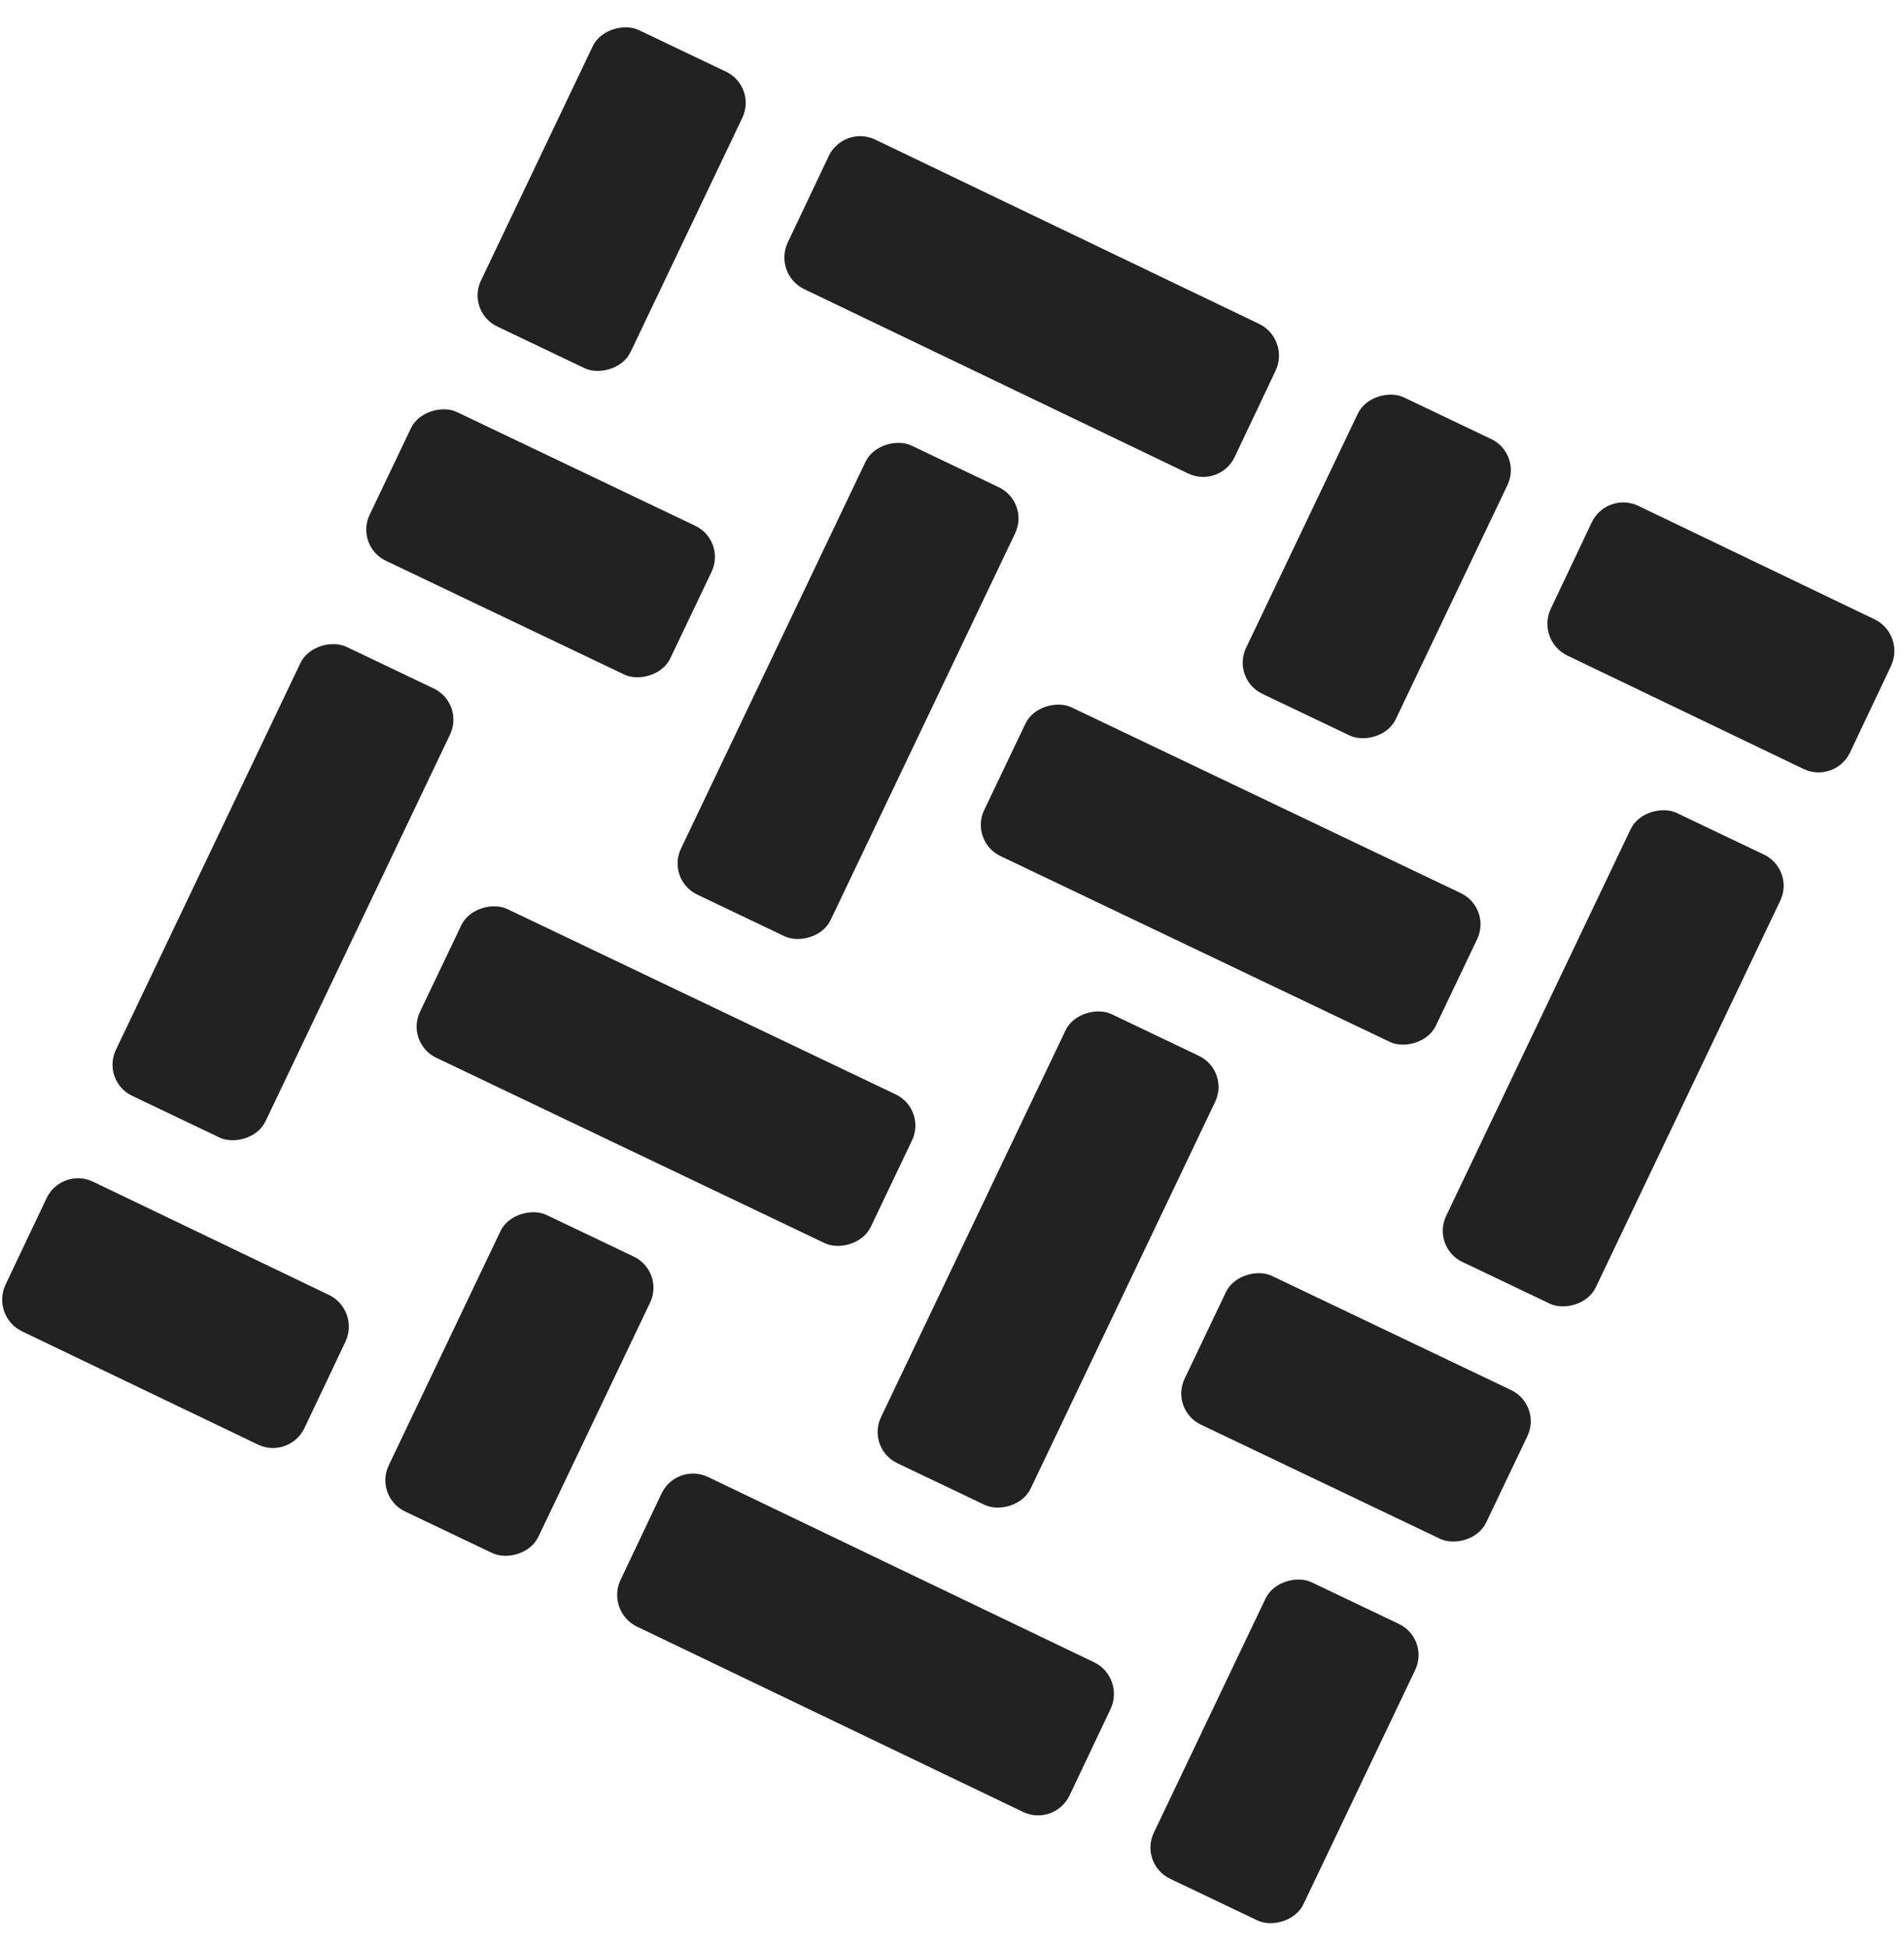
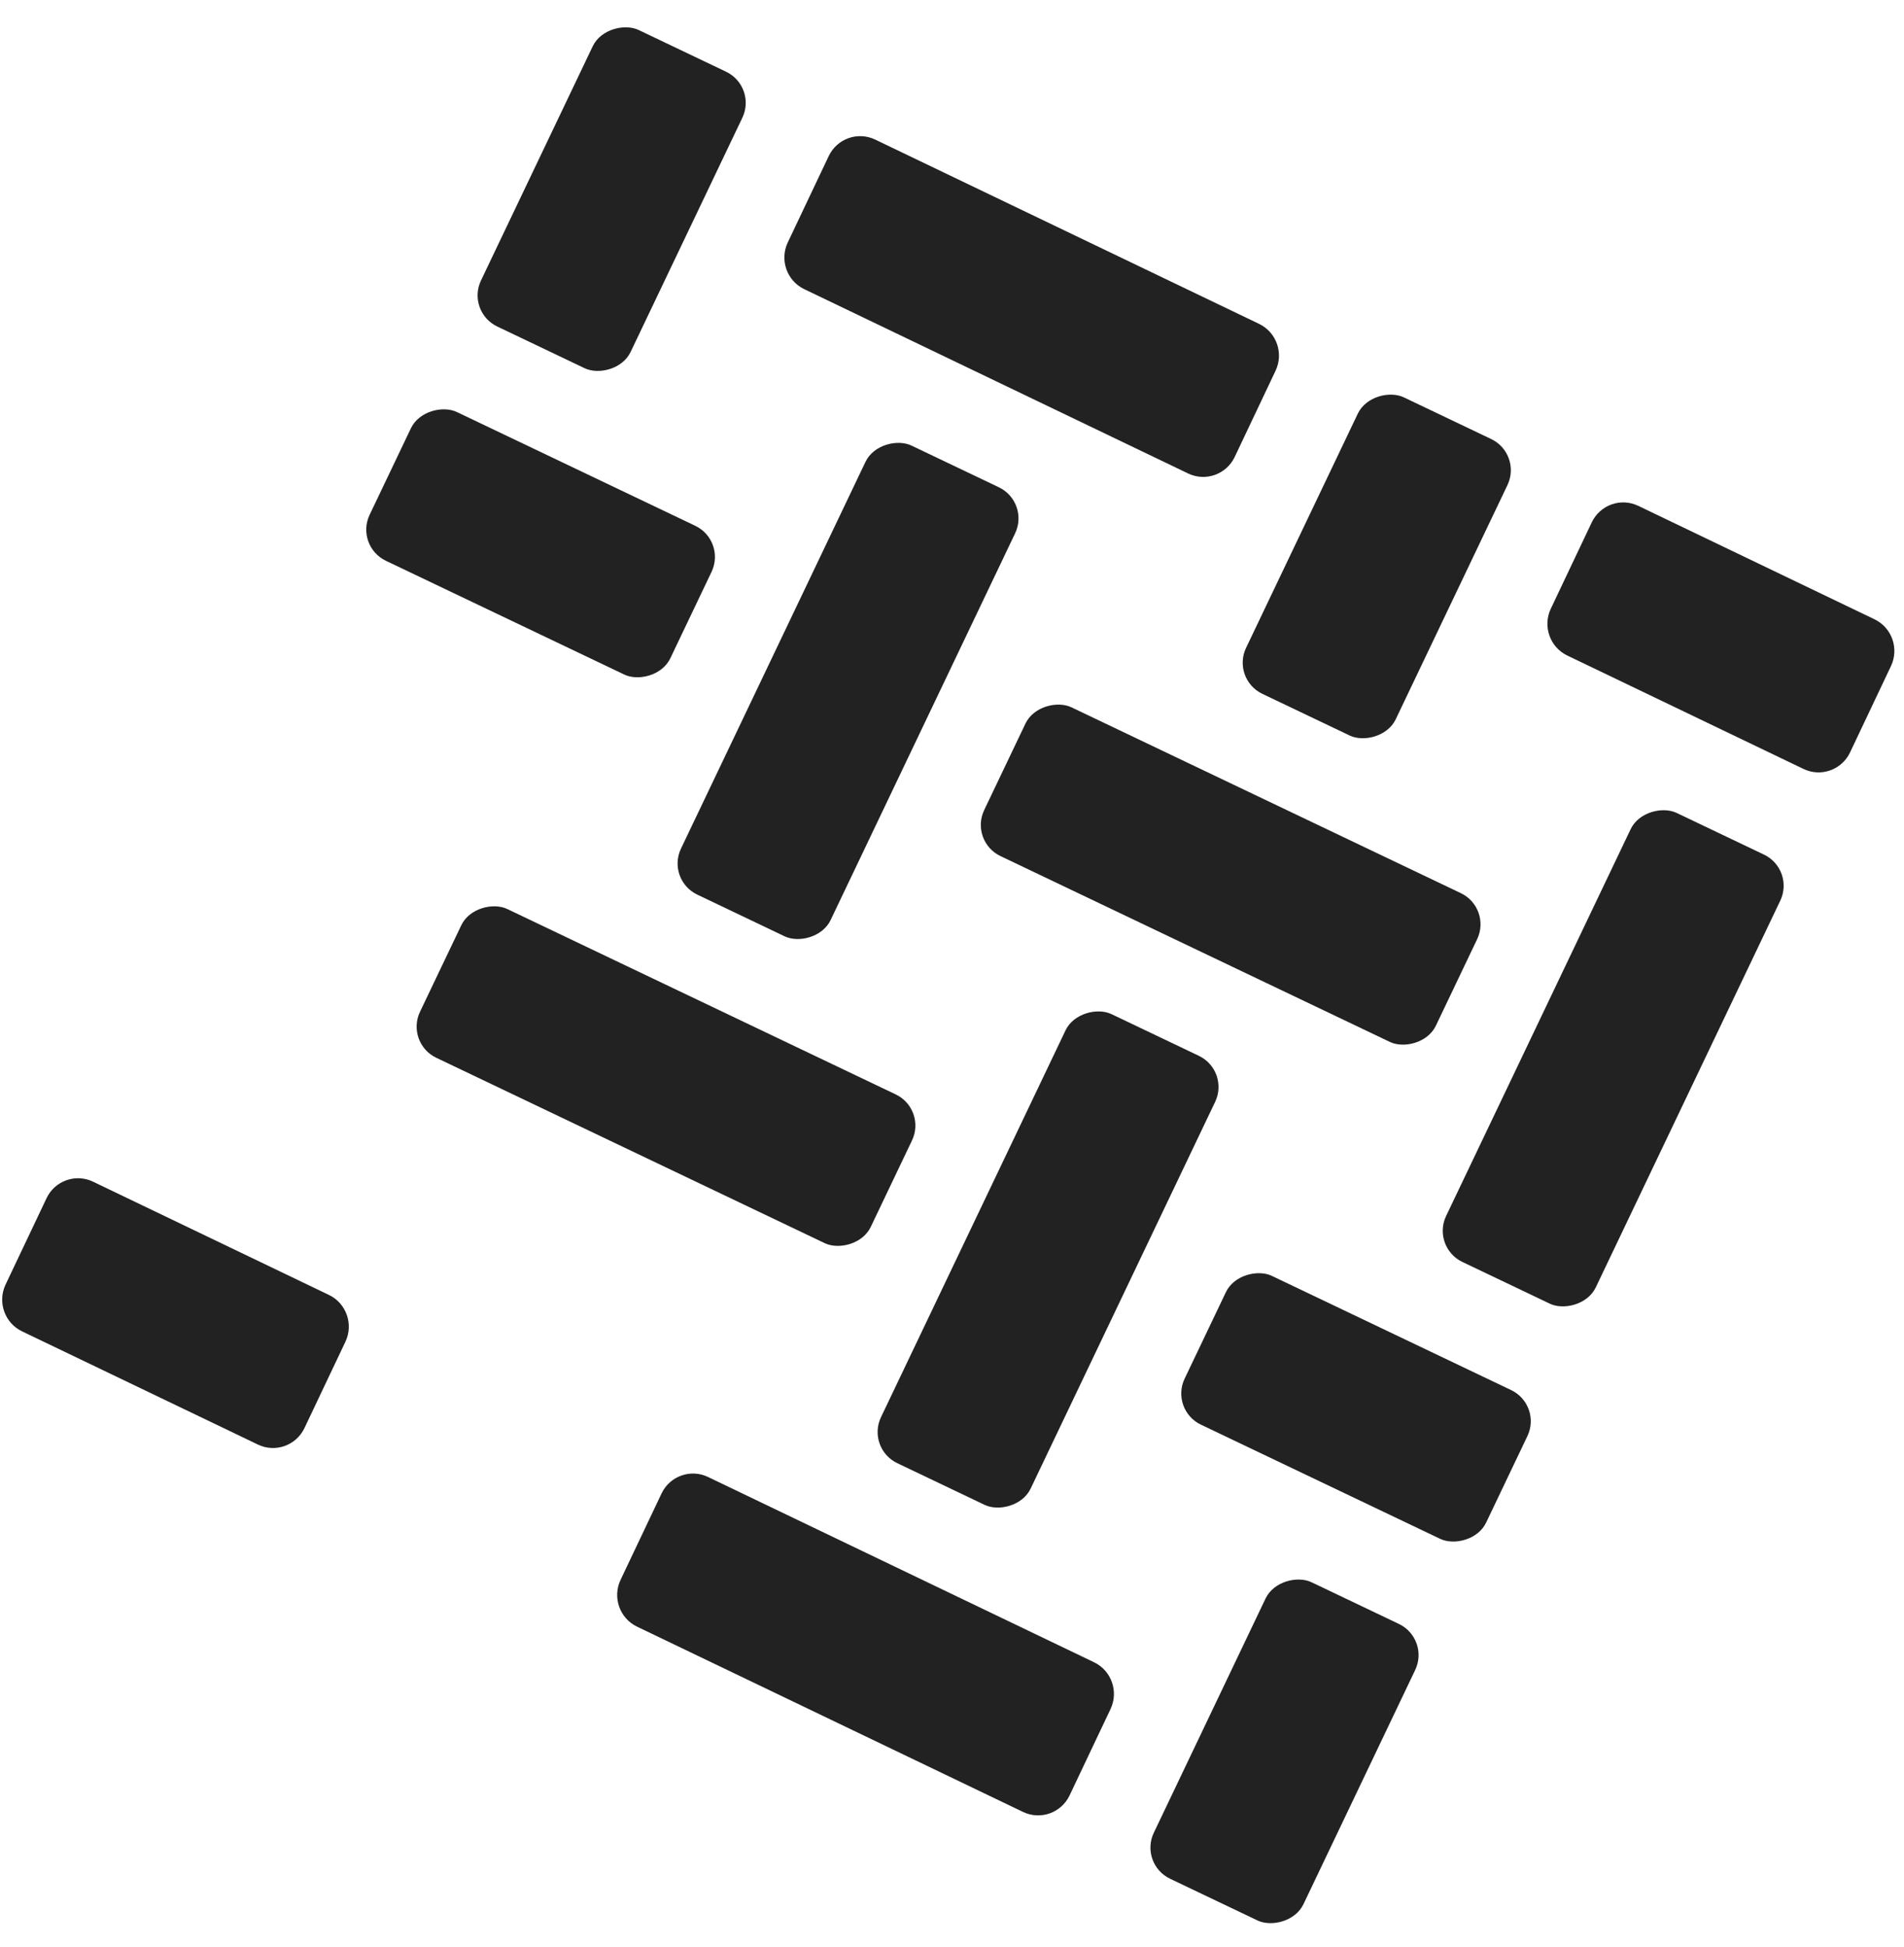
<svg xmlns="http://www.w3.org/2000/svg" width="45px" height="46px" viewBox="0 0 45 46">
  <title>hlf-101-hero.e2289393cd20 copy</title>
  <desc>Created with Sketch.</desc>
  <defs />
  <g id="home" stroke="none" stroke-width="1" fill="none" fill-rule="evenodd">
    <g id="BlockchainLab2" transform="translate(-291, -2538)" fill="#222222" fill-rule="nonzero">
      <g id="hlf-101-hero.e2289393cd20-copy" transform="translate(291, 2538)">
        <g id="Layer_4">
          <path d="M25.278,42.428 C25.082,42.839 24.592,43.013 24.182,42.818 L15.054,38.437 C14.645,38.239 14.472,37.747 14.666,37.334 L15.636,35.29 C15.832,34.879 16.322,34.705 16.731,34.9 L25.86,39.281 C26.268,39.478 26.442,39.971 26.248,40.383 L25.278,42.428 Z M7.195,33.747 C6.998,34.158 6.509,34.332 6.099,34.137 L0.519,31.459 C0.11,31.261 -0.063,30.769 0.131,30.356 L1.101,28.312 C1.297,27.901 1.787,27.727 2.196,27.922 L7.777,30.601 C8.185,30.798 8.358,31.291 8.165,31.703 L7.195,33.747 Z" id="Shape" />
-           <path d="M43.724,17.782 C43.527,18.193 43.038,18.367 42.628,18.172 L37.039,15.489 C36.631,15.291 36.458,14.799 36.651,14.387 L37.621,12.342 C37.818,11.931 38.307,11.757 38.717,11.952 L44.305,14.635 C44.714,14.833 44.887,15.325 44.693,15.737 L43.724,17.782 Z M29.18,10.801 C28.983,11.211 28.494,11.385 28.084,11.19 L19.006,6.832 C18.598,6.635 18.424,6.144 18.617,5.732 L19.587,3.687 C19.783,3.276 20.272,3.102 20.682,3.297 L29.761,7.655 C30.169,7.853 30.342,8.345 30.149,8.757 L29.18,10.801 Z" id="Shape" />
+           <path d="M43.724,17.782 C43.527,18.193 43.038,18.367 42.628,18.172 L37.039,15.489 C36.631,15.291 36.458,14.799 36.651,14.387 L37.621,12.342 C37.818,11.931 38.307,11.757 38.717,11.952 L44.305,14.635 C44.714,14.833 44.887,15.325 44.693,15.737 L43.724,17.782 Z M29.18,10.801 C28.983,11.211 28.494,11.385 28.084,11.19 L19.006,6.832 C18.598,6.635 18.424,6.144 18.617,5.732 L19.587,3.687 C19.783,3.276 20.272,3.102 20.682,3.297 L29.761,7.655 C30.169,7.853 30.342,8.345 30.149,8.757 Z" id="Shape" />
          <rect id="Rectangle-path" transform="translate(12.777, 12.838) rotate(-64.491) translate(-12.777, -12.838) " x="10.829" y="8.901" width="3.895" height="7.874" rx="0.815" />
          <rect id="Rectangle-path" transform="translate(29.086, 20.667) rotate(-64.491) translate(-29.086, -20.667) " x="27.138" y="14.753" width="3.895" height="11.829" rx="0.815" />
          <rect id="Rectangle-path" transform="translate(32.049, 33.256) rotate(-64.491) translate(-32.049, -33.256) " x="30.101" y="29.308" width="3.895" height="7.896" rx="0.815" />
          <rect id="Rectangle-path" transform="translate(15.741, 25.428) rotate(-64.491) translate(-15.741, -25.428) " x="13.793" y="19.526" width="3.895" height="11.804" rx="0.815" />
-           <rect id="Rectangle-path" transform="translate(6.688, 21.083) rotate(-64.491) translate(-6.688, -21.083) " x="0.81" y="19.123" width="11.757" height="3.919" rx="0.815" />
          <rect id="Rectangle-path" transform="translate(14.457, 4.705) rotate(-64.491) translate(-14.457, -4.705) " x="10.575" y="2.745" width="7.763" height="3.919" rx="0.815" />
          <rect id="Rectangle-path" transform="translate(30.358, 41.385) rotate(-64.491) translate(-30.358, -41.385) " x="26.477" y="39.426" width="7.763" height="3.919" rx="0.815" />
          <rect id="Rectangle-path" transform="translate(38.127, 25.007) rotate(-64.491) translate(-38.127, -25.007) " x="32.248" y="23.048" width="11.757" height="3.919" rx="0.815" />
          <rect id="Rectangle-path" transform="translate(32.54, 13.385) rotate(-64.491) translate(-32.54, -13.385) " x="28.658" y="11.425" width="7.763" height="3.919" rx="0.815" />
          <rect id="Rectangle-path" transform="translate(24.771, 29.763) rotate(-64.491) translate(-24.771, -29.763) " x="18.893" y="27.803" width="11.757" height="3.919" rx="0.815" />
-           <rect id="Rectangle-path" transform="translate(12.275, 32.705) rotate(-64.491) translate(-12.275, -32.705) " x="8.394" y="30.746" width="7.763" height="3.919" rx="0.815" />
          <rect id="Rectangle-path" transform="translate(20.044, 16.327) rotate(-64.491) translate(-20.044, -16.327) " x="14.165" y="14.367" width="11.757" height="3.919" rx="0.815" />
        </g>
      </g>
    </g>
  </g>
</svg>